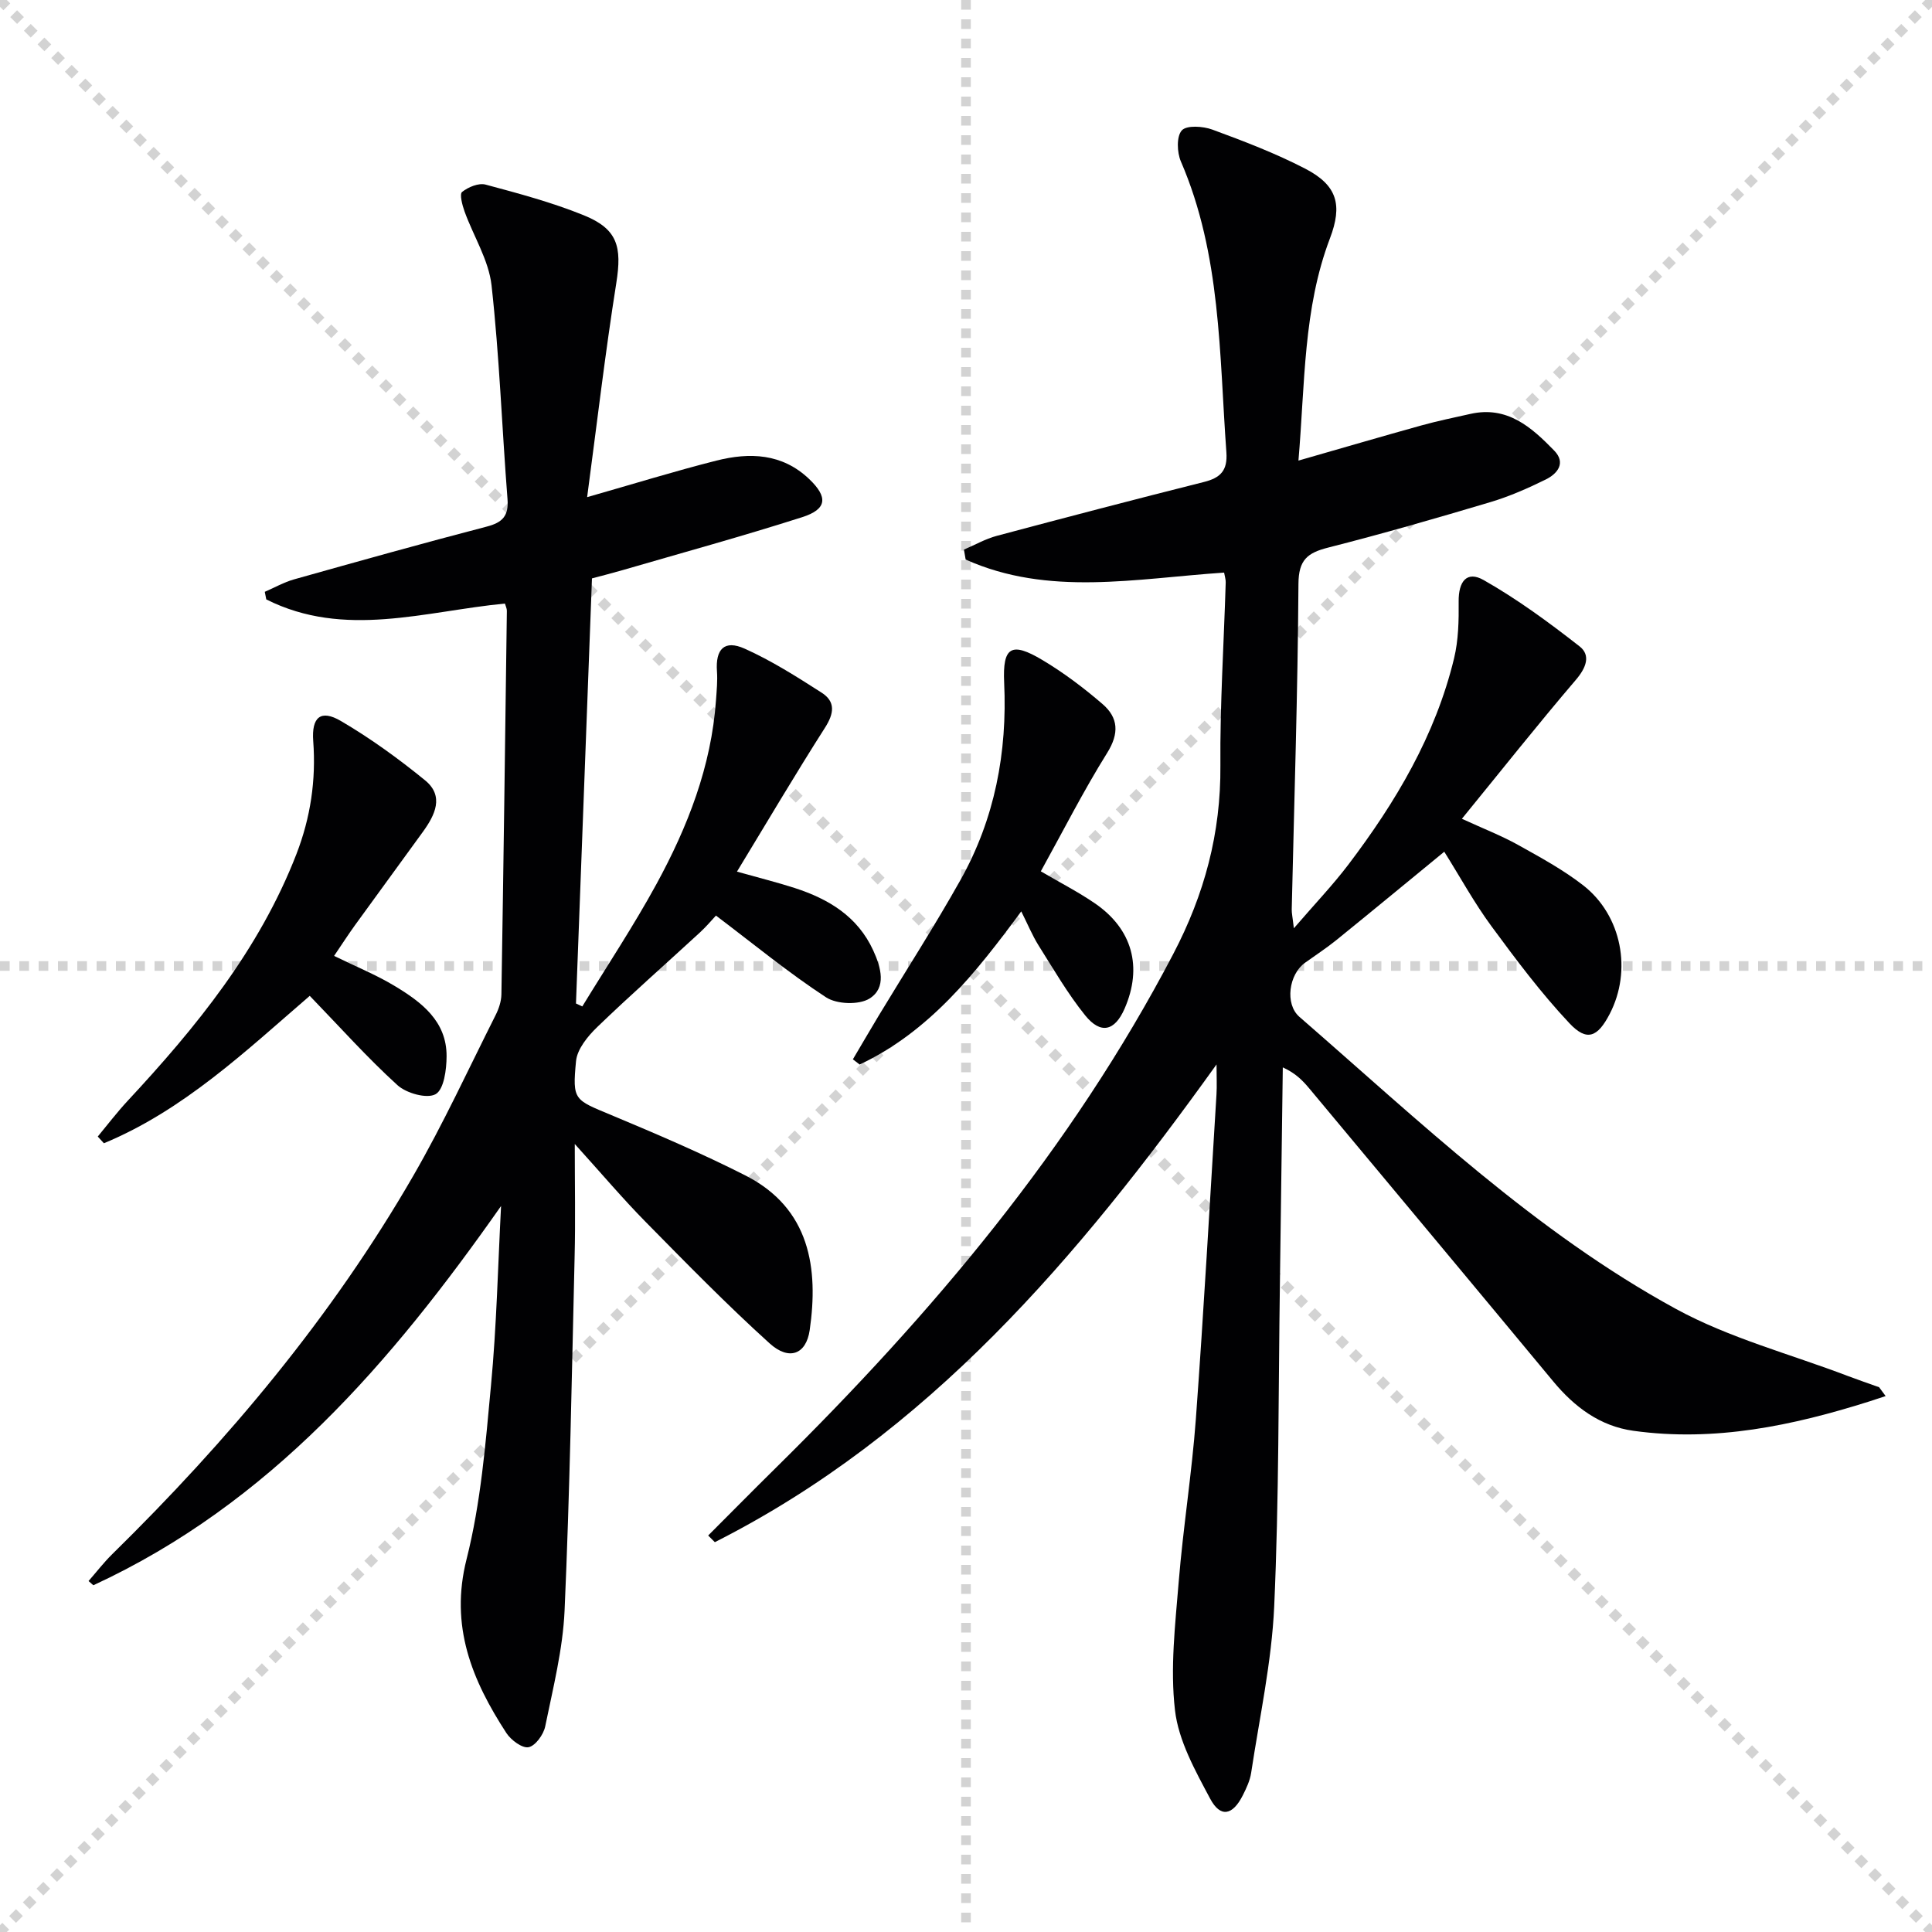
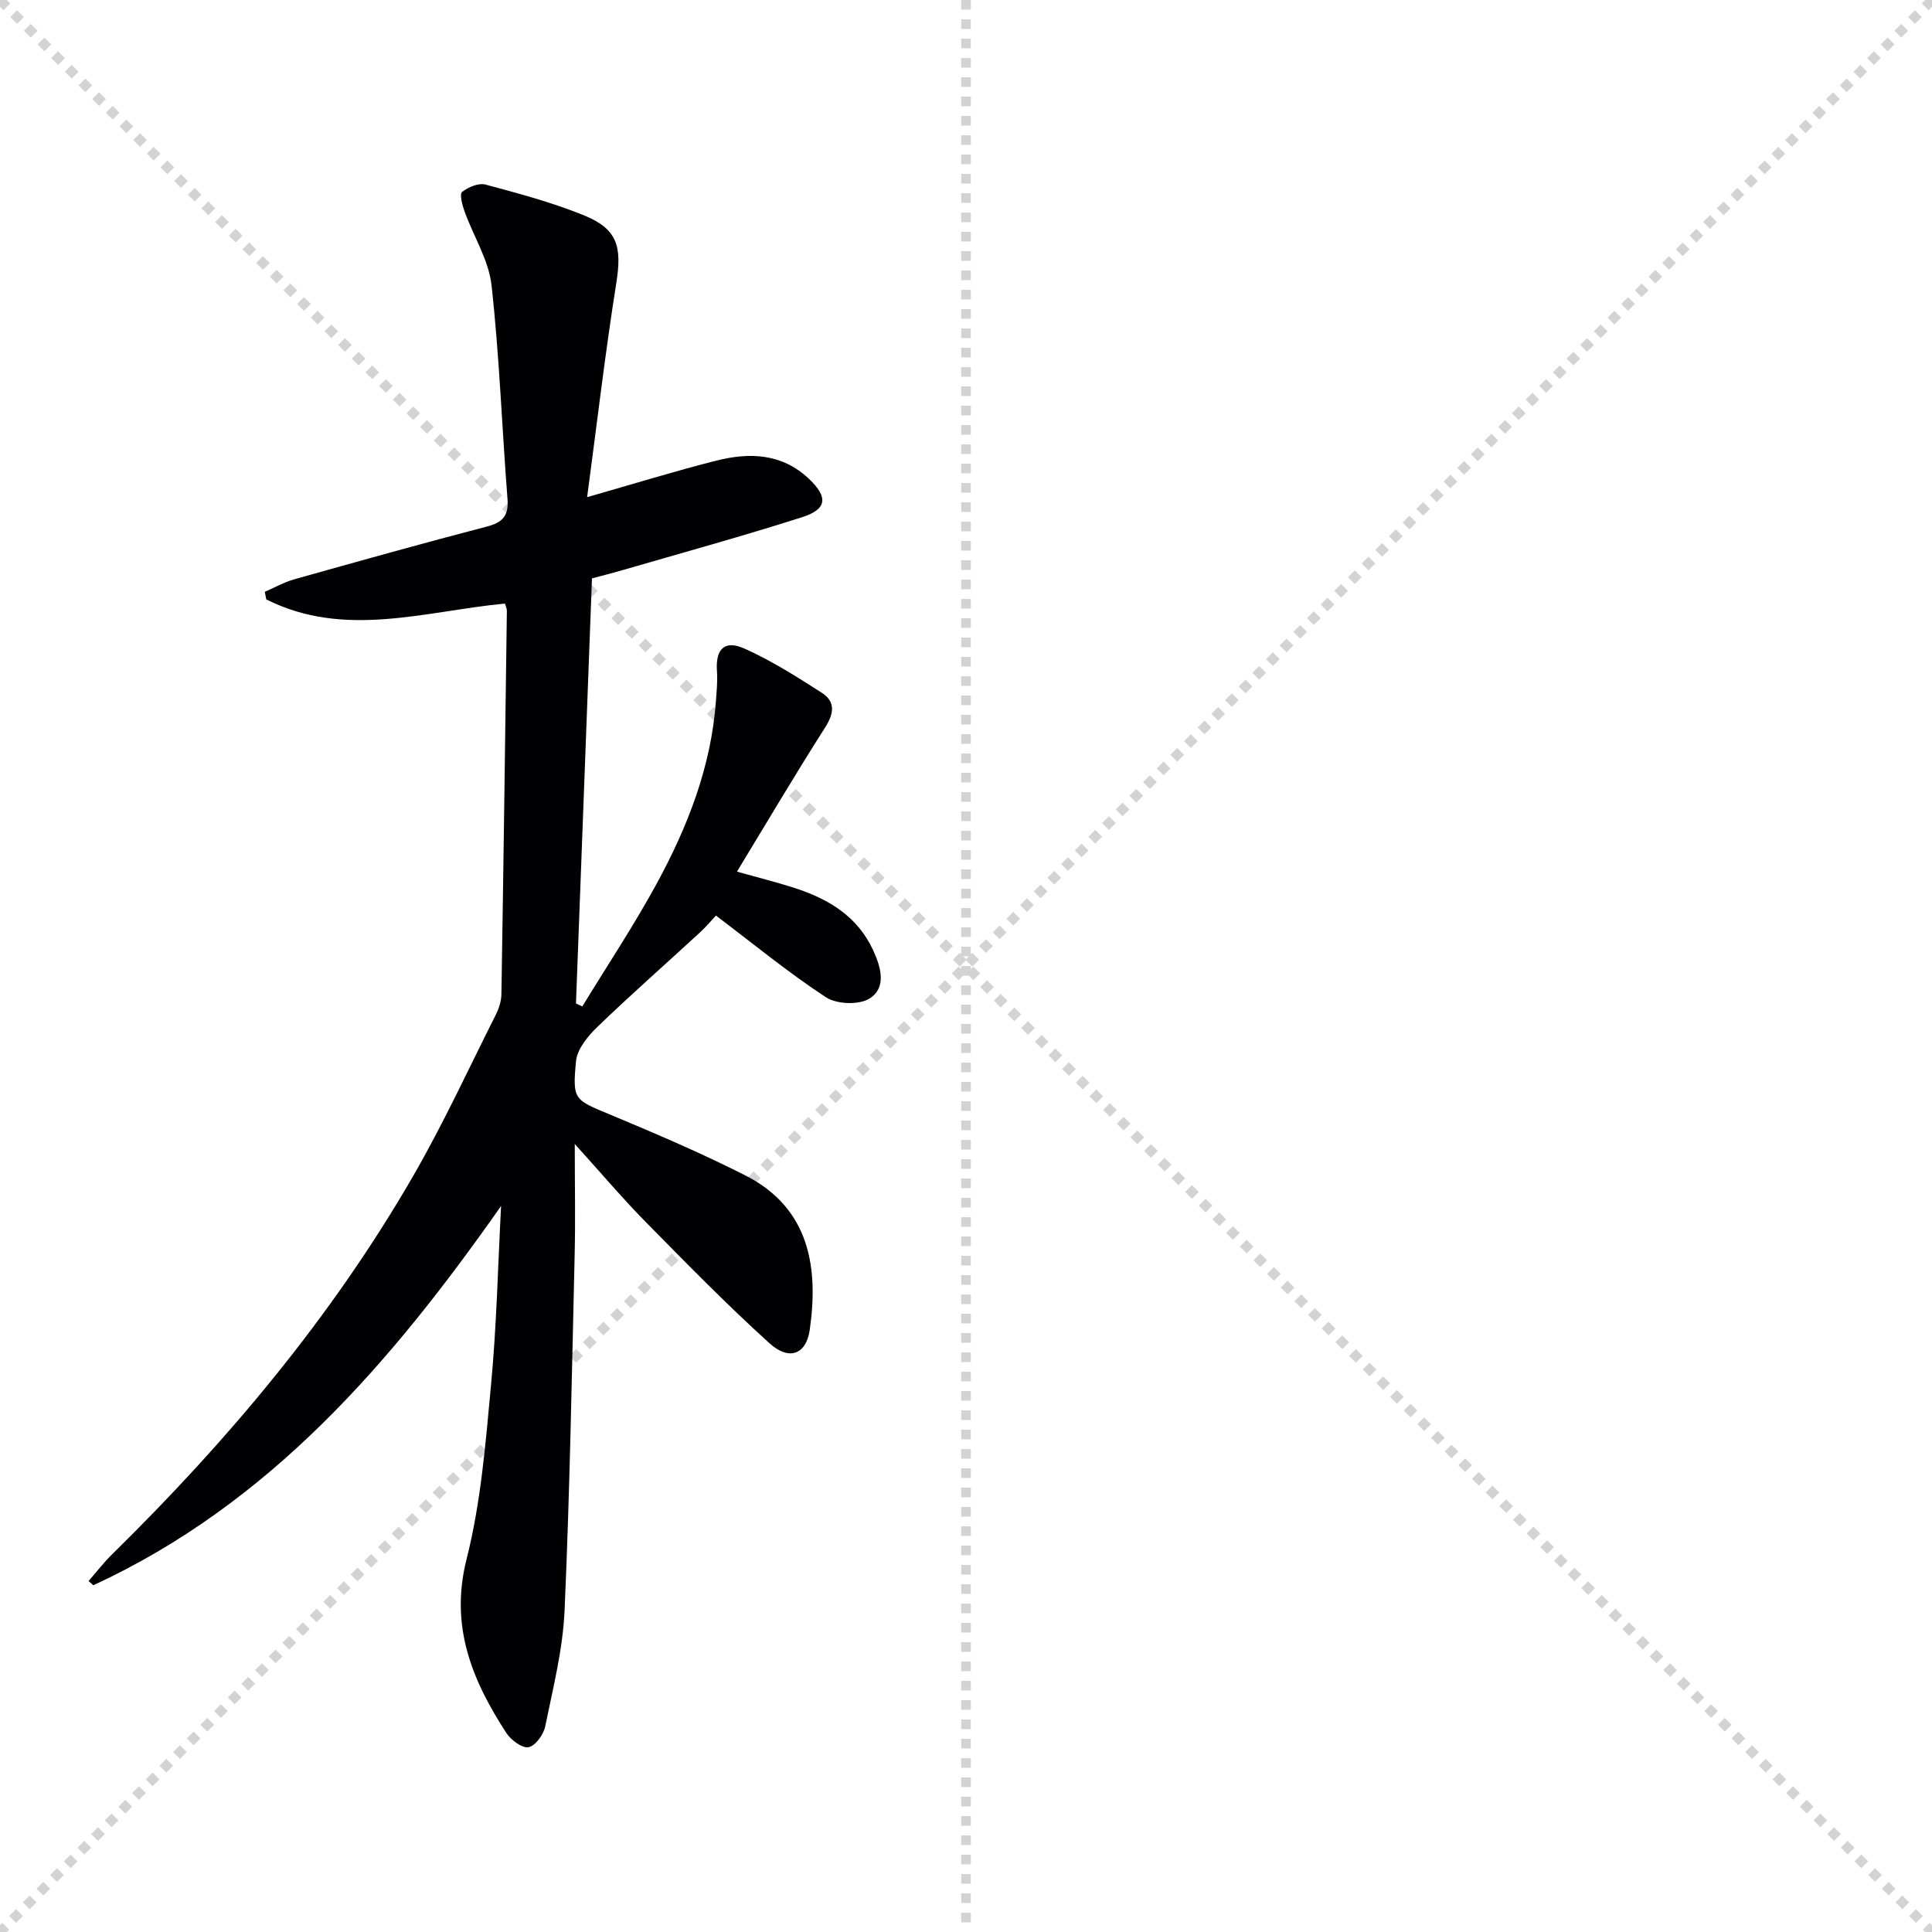
<svg xmlns="http://www.w3.org/2000/svg" enable-background="new 0 0 400 400" viewBox="0 0 400 400">
  <g stroke="lightgray" stroke-dasharray="1,1" stroke-width="1" transform="scale(2, 2)">
    <line x1="0" y1="0" x2="200" y2="200" />
    <line x1="200" y1="0" x2="0" y2="200" />
    <line x1="100" y1="0" x2="100" y2="200" />
-     <line x1="0" y1="100" x2="200" y2="100" />
  </g>
  <g fill="#010103">
-     <path d="m253.44 118.55c-18.36 1.23-36.35 4.99-53.51-2.7-.12-.69-.24-1.37-.36-2.06 2.26-.96 4.45-2.22 6.81-2.85 14.27-3.81 28.56-7.55 42.88-11.15 3.43-.86 4.92-2.36 4.65-6.14-1.48-20.34-1.08-40.93-9.42-60.22-.81-1.88-.93-5.19.19-6.43 1-1.11 4.39-.88 6.32-.17 6.52 2.4 13.07 4.9 19.23 8.09 6.68 3.46 7.74 7.54 5.12 14.43-5.54 14.58-5.15 29.95-6.52 46.01 9-2.58 17.21-4.99 25.46-7.28 3.35-.93 6.77-1.63 10.16-2.39 7.62-1.71 12.64 2.77 17.33 7.6 2.5 2.57.66 4.79-1.74 5.98-3.71 1.83-7.56 3.52-11.51 4.7-11.13 3.32-22.29 6.54-33.54 9.4-4.3 1.09-6.13 2.54-6.16 7.52-.14 22.46-.88 44.91-1.39 67.37-.02.79.17 1.57.44 3.93 4.32-5.02 8.03-8.9 11.26-13.15 9.82-12.94 18.05-26.77 21.91-42.74.91-3.77.99-7.82.95-11.74-.05-4.21 1.7-6.44 5.18-4.46 6.98 3.96 13.52 8.77 19.86 13.73 2.35 1.84 1.36 4.43-.77 6.92-7.87 9.21-15.39 18.71-23.6 28.77 4.57 2.1 8.22 3.51 11.61 5.4 4.63 2.58 9.36 5.15 13.52 8.39 8 6.25 10.12 17.67 5.47 26.62-2.5 4.81-4.72 5.77-8.33 1.93-5.88-6.25-11.07-13.19-16.17-20.12-3.53-4.8-6.41-10.07-9.75-15.4-7.56 6.2-14.93 12.29-22.36 18.31-2.07 1.67-4.31 3.13-6.47 4.68-3.35 2.39-4.21 8.54-1.17 11.19 24.86 21.6 48.79 44.55 77.93 60.46 11.1 6.06 23.71 9.36 35.64 13.91 2.14.81 4.31 1.55 6.46 2.32.45.61.9 1.22 1.35 1.83-1.1.36-2.2.74-3.31 1.09-15.93 5.04-32.1 8.44-48.92 6.1-6.91-.96-12.19-4.92-16.6-10.24-16.79-20.24-33.64-40.43-50.49-60.63-1.35-1.61-2.79-3.14-5.49-4.37-.2 14.89-.39 29.79-.6 44.68-.32 22.31-.18 44.63-1.18 66.91-.52 11.53-3.04 22.98-4.77 34.45-.24 1.6-.98 3.18-1.72 4.65-2.11 4.2-4.65 4.72-6.78.7-3.08-5.79-6.54-11.97-7.27-18.28-1.02-8.73.05-17.77.77-26.63.92-11.25 2.72-22.43 3.55-33.69 1.64-22.39 2.89-44.8 4.27-67.2.11-1.76.01-3.53.01-6.2-28.75 40.08-59.7 76.56-103.87 98.91-.46-.46-.92-.92-1.38-1.38 4.72-4.72 9.41-9.48 14.17-14.17 32.14-31.71 61.02-65.89 82.11-106.21 6.48-12.38 9.88-25.06 9.77-39.01-.1-12.63.72-25.27 1.1-37.91.03-.59-.19-1.23-.33-2.06z" />
    <path d="m103.74 249.69c-22.72 32.38-47.82 61.61-84.41 78.52-.33-.29-.67-.58-1-.87 1.63-1.86 3.15-3.84 4.91-5.57 23.99-23.55 45.46-49.13 62.31-78.31 6.23-10.79 11.45-22.15 17.06-33.29.66-1.3 1.17-2.83 1.2-4.27.43-26.48.78-52.95 1.13-79.43.01-.47-.24-.94-.4-1.51-16.56 1.59-33.23 7.29-49.41-.86-.1-.52-.21-1.05-.31-1.57 2.02-.87 3.97-1.99 6.07-2.58 13.27-3.73 26.54-7.45 39.87-10.92 3.32-.86 4.59-2.24 4.31-5.74-1.15-14.73-1.67-29.52-3.3-44.2-.58-5.24-3.74-10.18-5.59-15.31-.47-1.31-1.07-3.59-.51-4.04 1.27-1.01 3.43-1.91 4.87-1.52 6.86 1.84 13.78 3.69 20.35 6.36 6.99 2.84 7.9 6.5 6.71 14.01-2.31 14.56-4.02 29.22-6.04 44.34 9.58-2.73 18.12-5.38 26.78-7.57 6.86-1.73 13.58-1.51 19.17 3.8 3.94 3.75 3.76 6.26-1.44 7.92-12.31 3.93-24.79 7.36-37.21 10.97-2.06.6-4.14 1.12-6.3 1.7-1.11 29.46-2.21 58.74-3.31 88.01.44.2.87.41 1.31.61 5.14-8.42 10.62-16.66 15.34-25.31 6.48-11.88 11.38-24.4 12.34-38.12.14-1.98.34-3.98.2-5.94-.33-4.61 1.53-6.59 5.74-4.7 5.56 2.49 10.78 5.81 15.93 9.11 2.92 1.87 2.58 4.31.69 7.26-6.16 9.65-11.97 19.51-18.22 29.79 4.69 1.32 8.36 2.23 11.95 3.39 7.01 2.27 13.03 5.87 16.27 12.94 1.62 3.53 2.78 7.71-.76 9.94-2.18 1.37-6.79 1.21-9.02-.25-7.75-5.06-14.94-10.99-22.79-16.92-.7.74-1.93 2.22-3.33 3.51-7.08 6.52-14.31 12.88-21.24 19.56-1.97 1.9-4.16 4.57-4.4 7.07-.78 8.16-.36 7.96 7.34 11.18 9.33 3.9 18.66 7.89 27.68 12.46 13.5 6.83 15.19 19.35 13.36 32.04-.73 5.05-4.28 6.39-8.3 2.75-8.87-8.02-17.25-16.6-25.65-25.13-4.73-4.8-9.09-9.96-14.69-16.15 0 8.75.15 15.99-.03 23.22-.58 24.46-1 48.93-2.08 73.37-.36 8.05-2.39 16.05-4.01 23.99-.34 1.69-2.03 4.03-3.44 4.31-1.31.26-3.64-1.47-4.59-2.92-7.12-10.95-11.77-22.13-8.25-36.02 2.95-11.66 3.93-23.88 5.05-35.92 1.17-12.35 1.44-24.79 2.09-37.19z" />
-     <path d="m64.13 206.18c-13.27 11.44-26.11 23.67-42.62 30.52-.42-.46-.85-.92-1.27-1.39 2.04-2.46 3.98-5.01 6.15-7.35 14.22-15.28 27.29-31.32 34.97-51.1 2.94-7.59 4.09-15.33 3.49-23.43-.37-4.96 1.56-6.6 5.72-4.16 6.12 3.58 11.93 7.8 17.43 12.28 4.02 3.28 2.06 7.2-.43 10.65-4.67 6.47-9.41 12.89-14.08 19.36-1.44 2-2.78 4.08-4.32 6.35 4.4 2.16 8.7 3.9 12.62 6.27 5.48 3.31 10.71 7.24 10.67 14.52-.01 2.74-.54 6.84-2.26 7.83-1.77 1.02-6.05-.17-7.9-1.85-6.26-5.69-11.91-12.03-18.17-18.5z" />
-     <path d="m211.44 188.69c-9.44 12.79-19.05 24.93-33.46 31.71-.47-.36-.93-.72-1.4-1.08 1.78-3 3.53-6.02 5.33-9.01 5.67-9.38 11.61-18.6 16.97-28.16 7.08-12.64 9.69-26.38 9.02-40.83-.34-7.4 1.47-8.53 7.95-4.65 4.39 2.62 8.53 5.75 12.41 9.09 3.28 2.82 3.5 6.07.96 10.13-4.9 7.85-9.1 16.14-13.73 24.51 4.13 2.42 7.8 4.3 11.17 6.61 7.8 5.33 9.93 13.21 6.17 21.83-2.02 4.62-4.93 5.37-8.15 1.39-3.62-4.49-6.55-9.56-9.64-14.46-1.31-2.09-2.26-4.41-3.6-7.08z" />
  </g>
</svg>